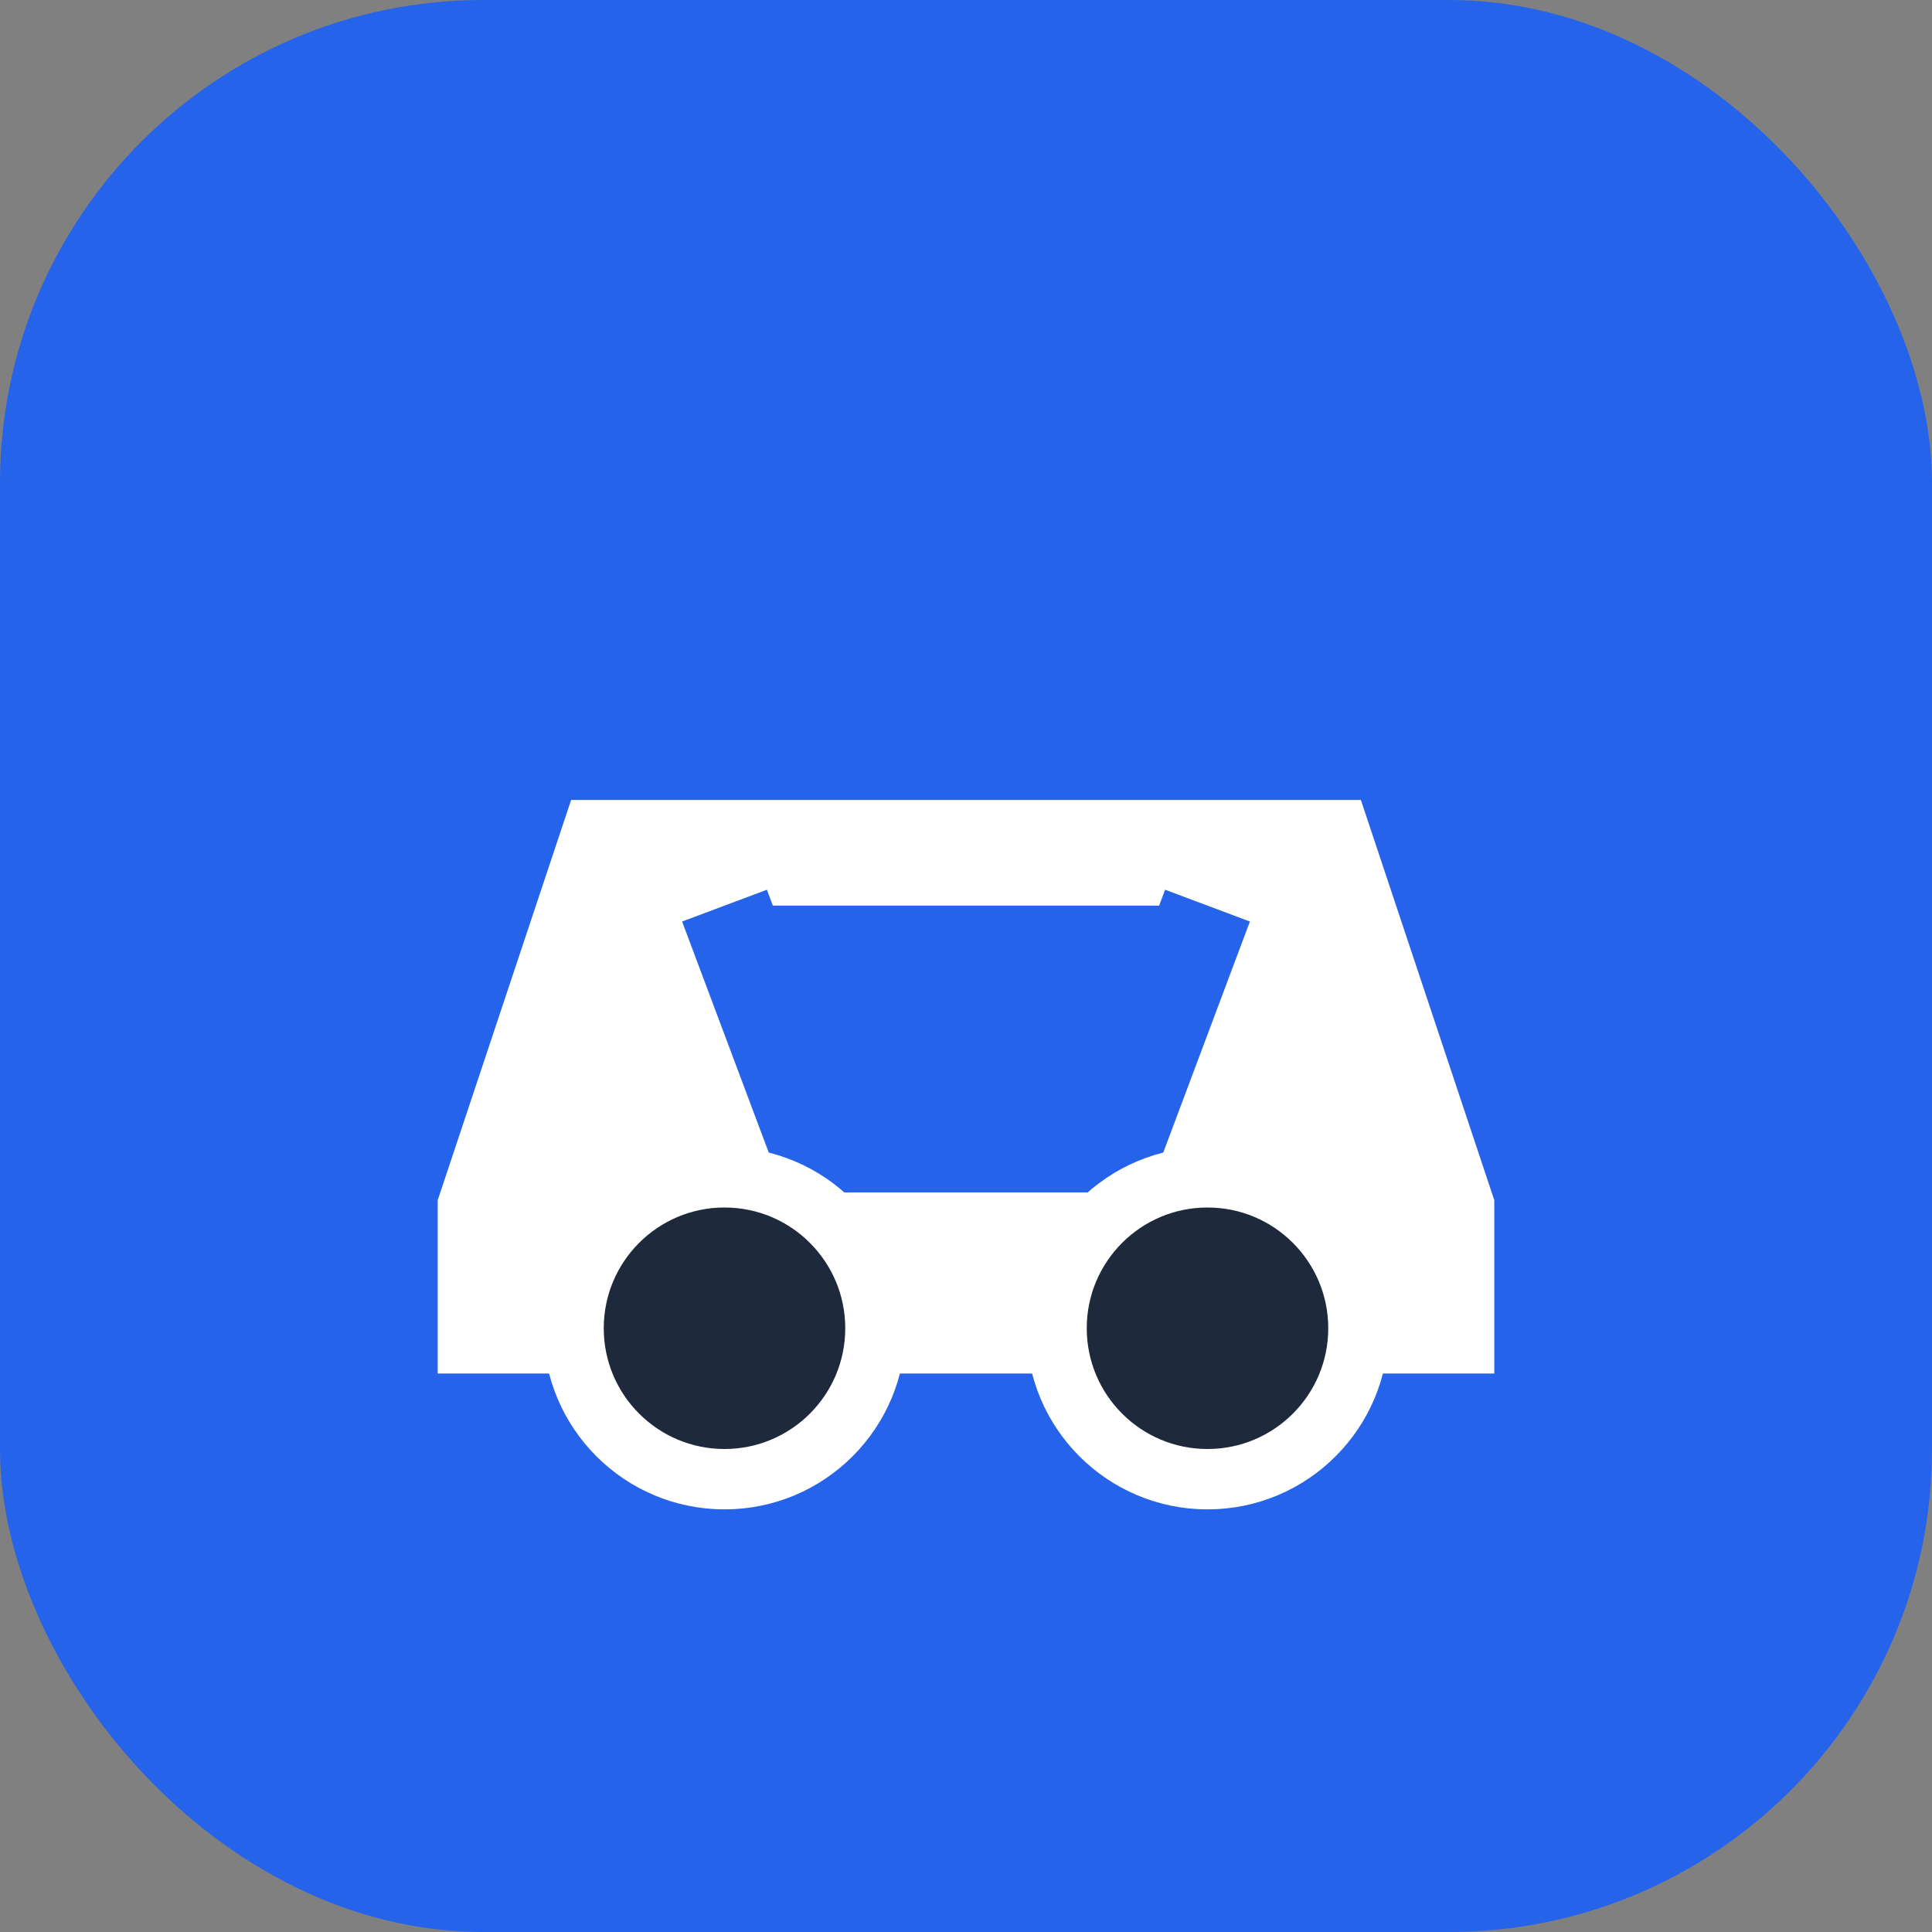
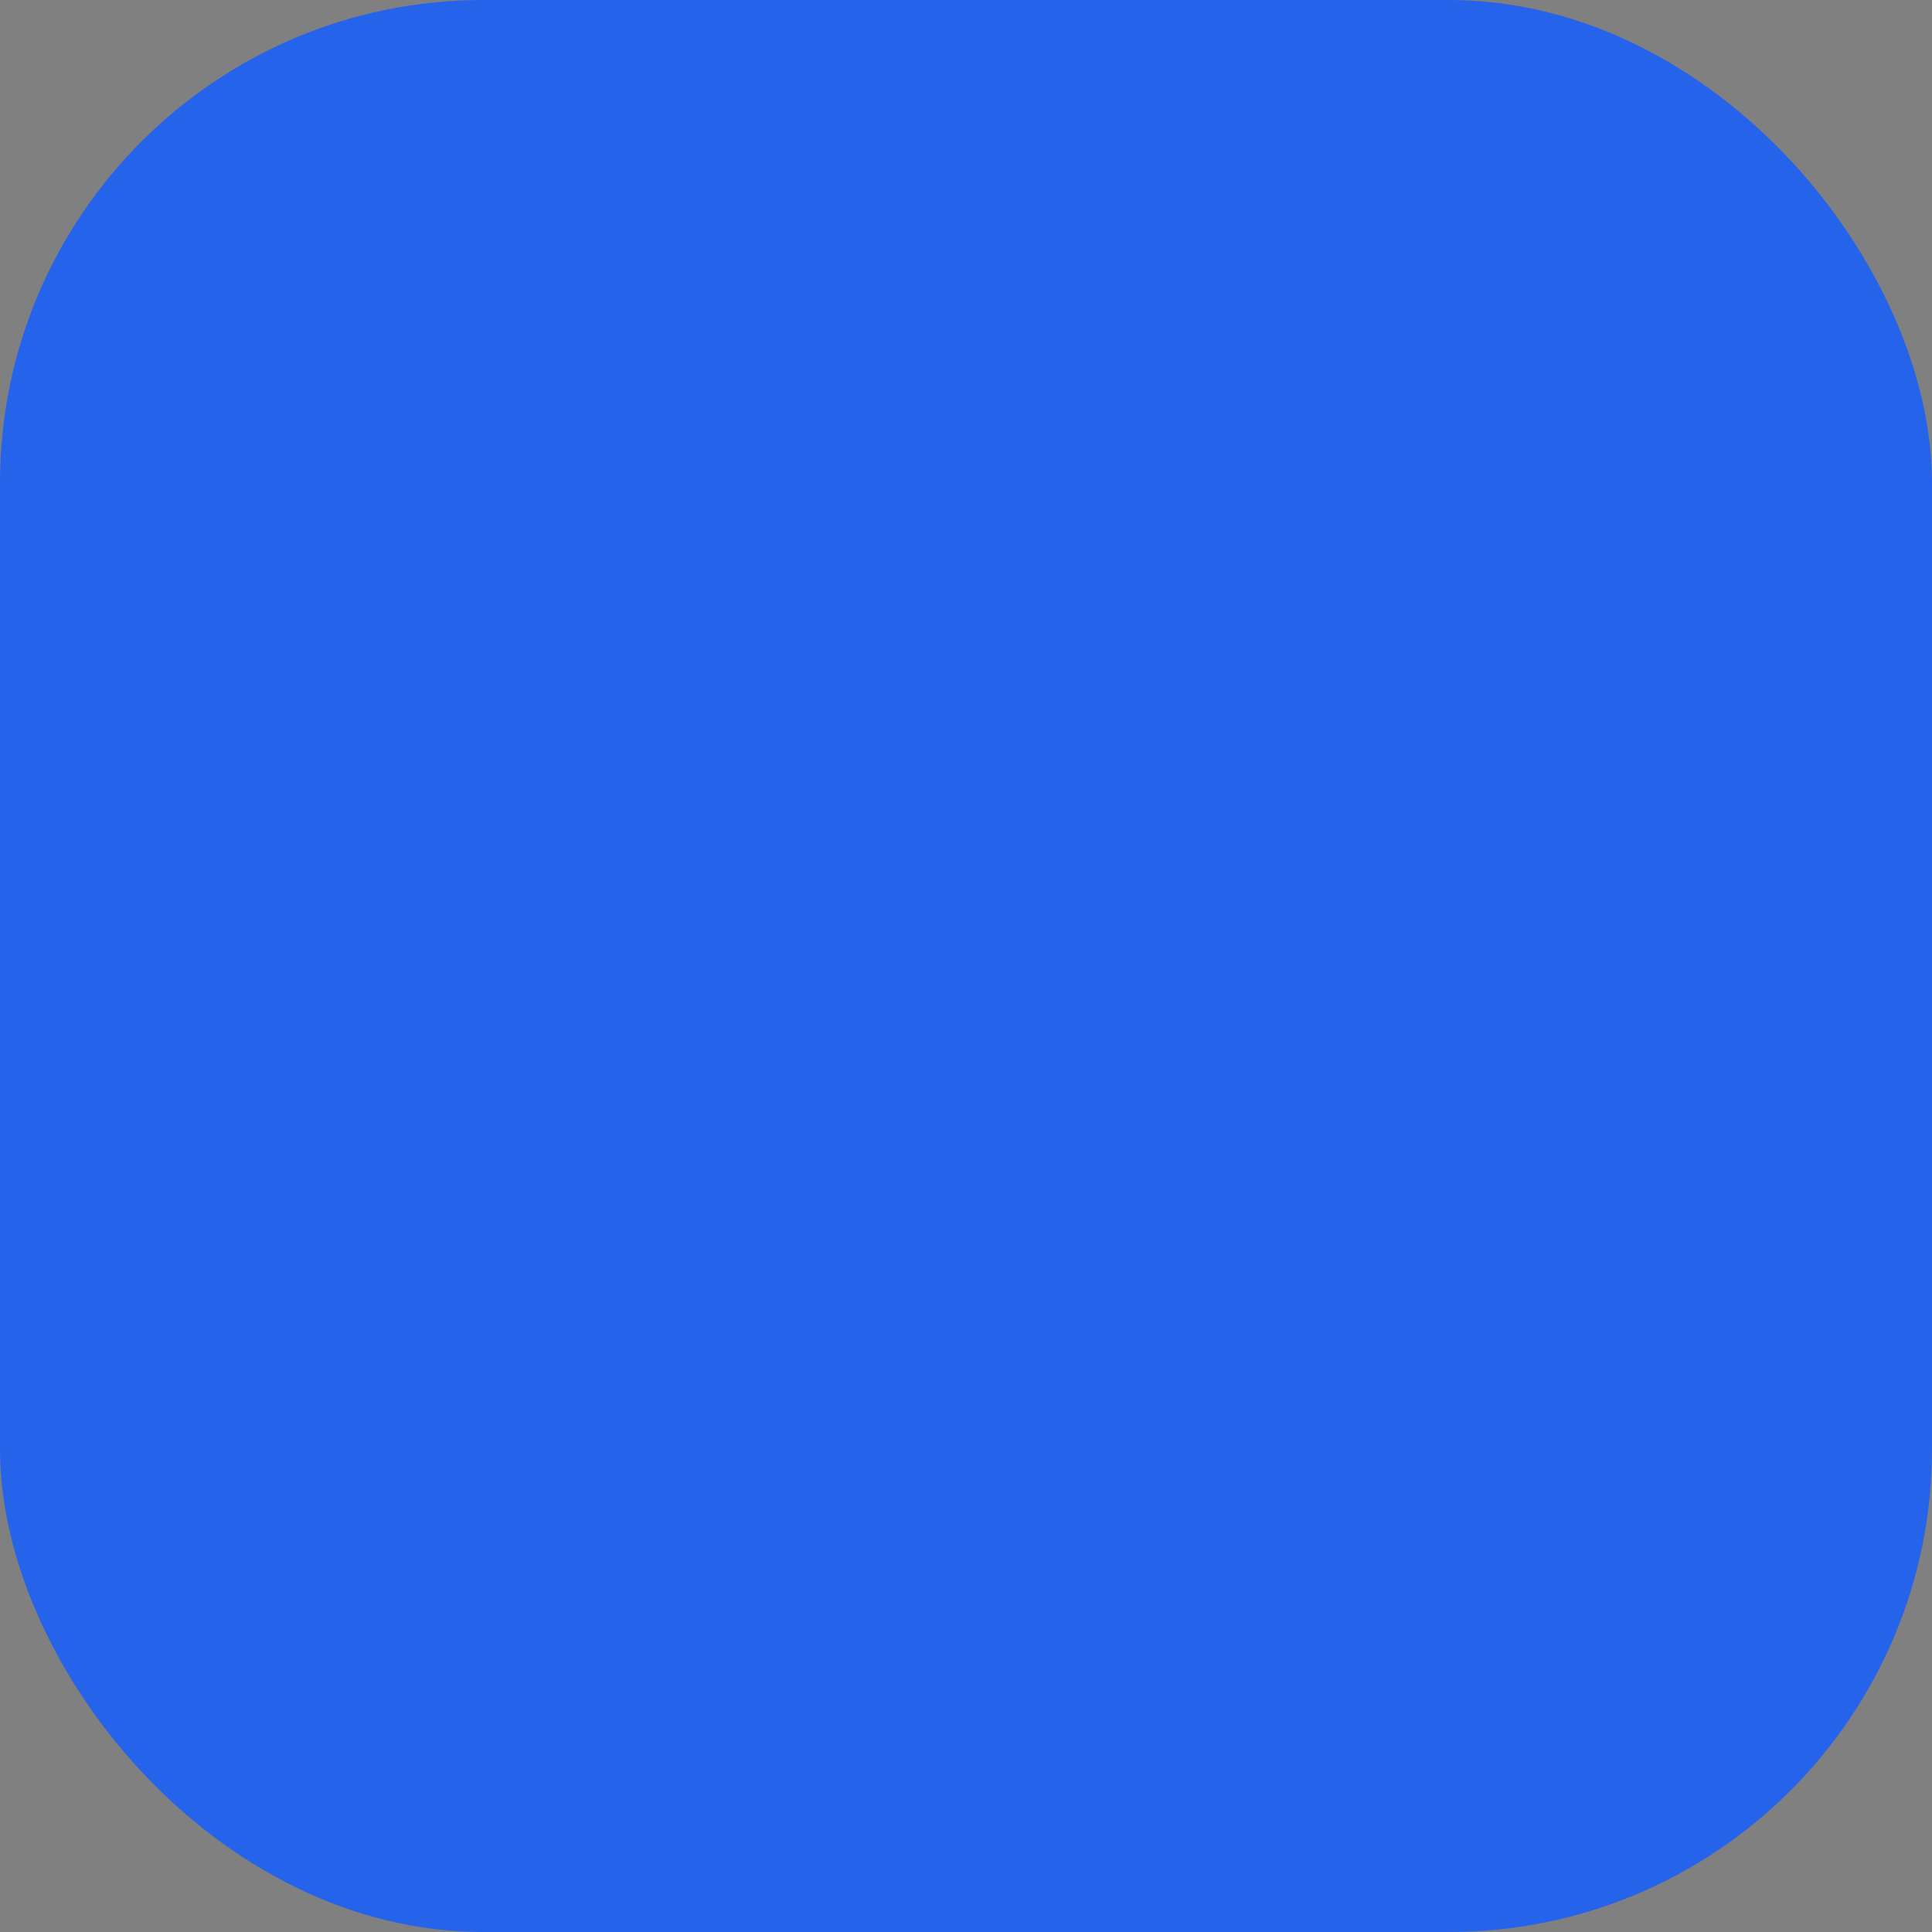
<svg xmlns="http://www.w3.org/2000/svg" width="32" height="32" viewBox="0 0 32 32" fill="none">
  <rect x="0" y="0" width="32" height="32" fill="#808080" stroke="none" />
  <rect width="32" height="32" rx="8" fill="#2563EB" />
-   <path d="M8 20L10 14L22 14L24 20L24 22L8 22Z" fill="white" stroke="white" stroke-width="1.5" />
-   <path d="M12 15L13.5 19L18.5 19L20 15" fill="#2563EB" stroke="#2563EB" stroke-width="1.5" />
-   <circle cx="12" cy="22" r="2.5" fill="#1E293B" stroke="white" />
-   <circle cx="20" cy="22" r="2.5" fill="#1E293B" stroke="white" />
</svg>